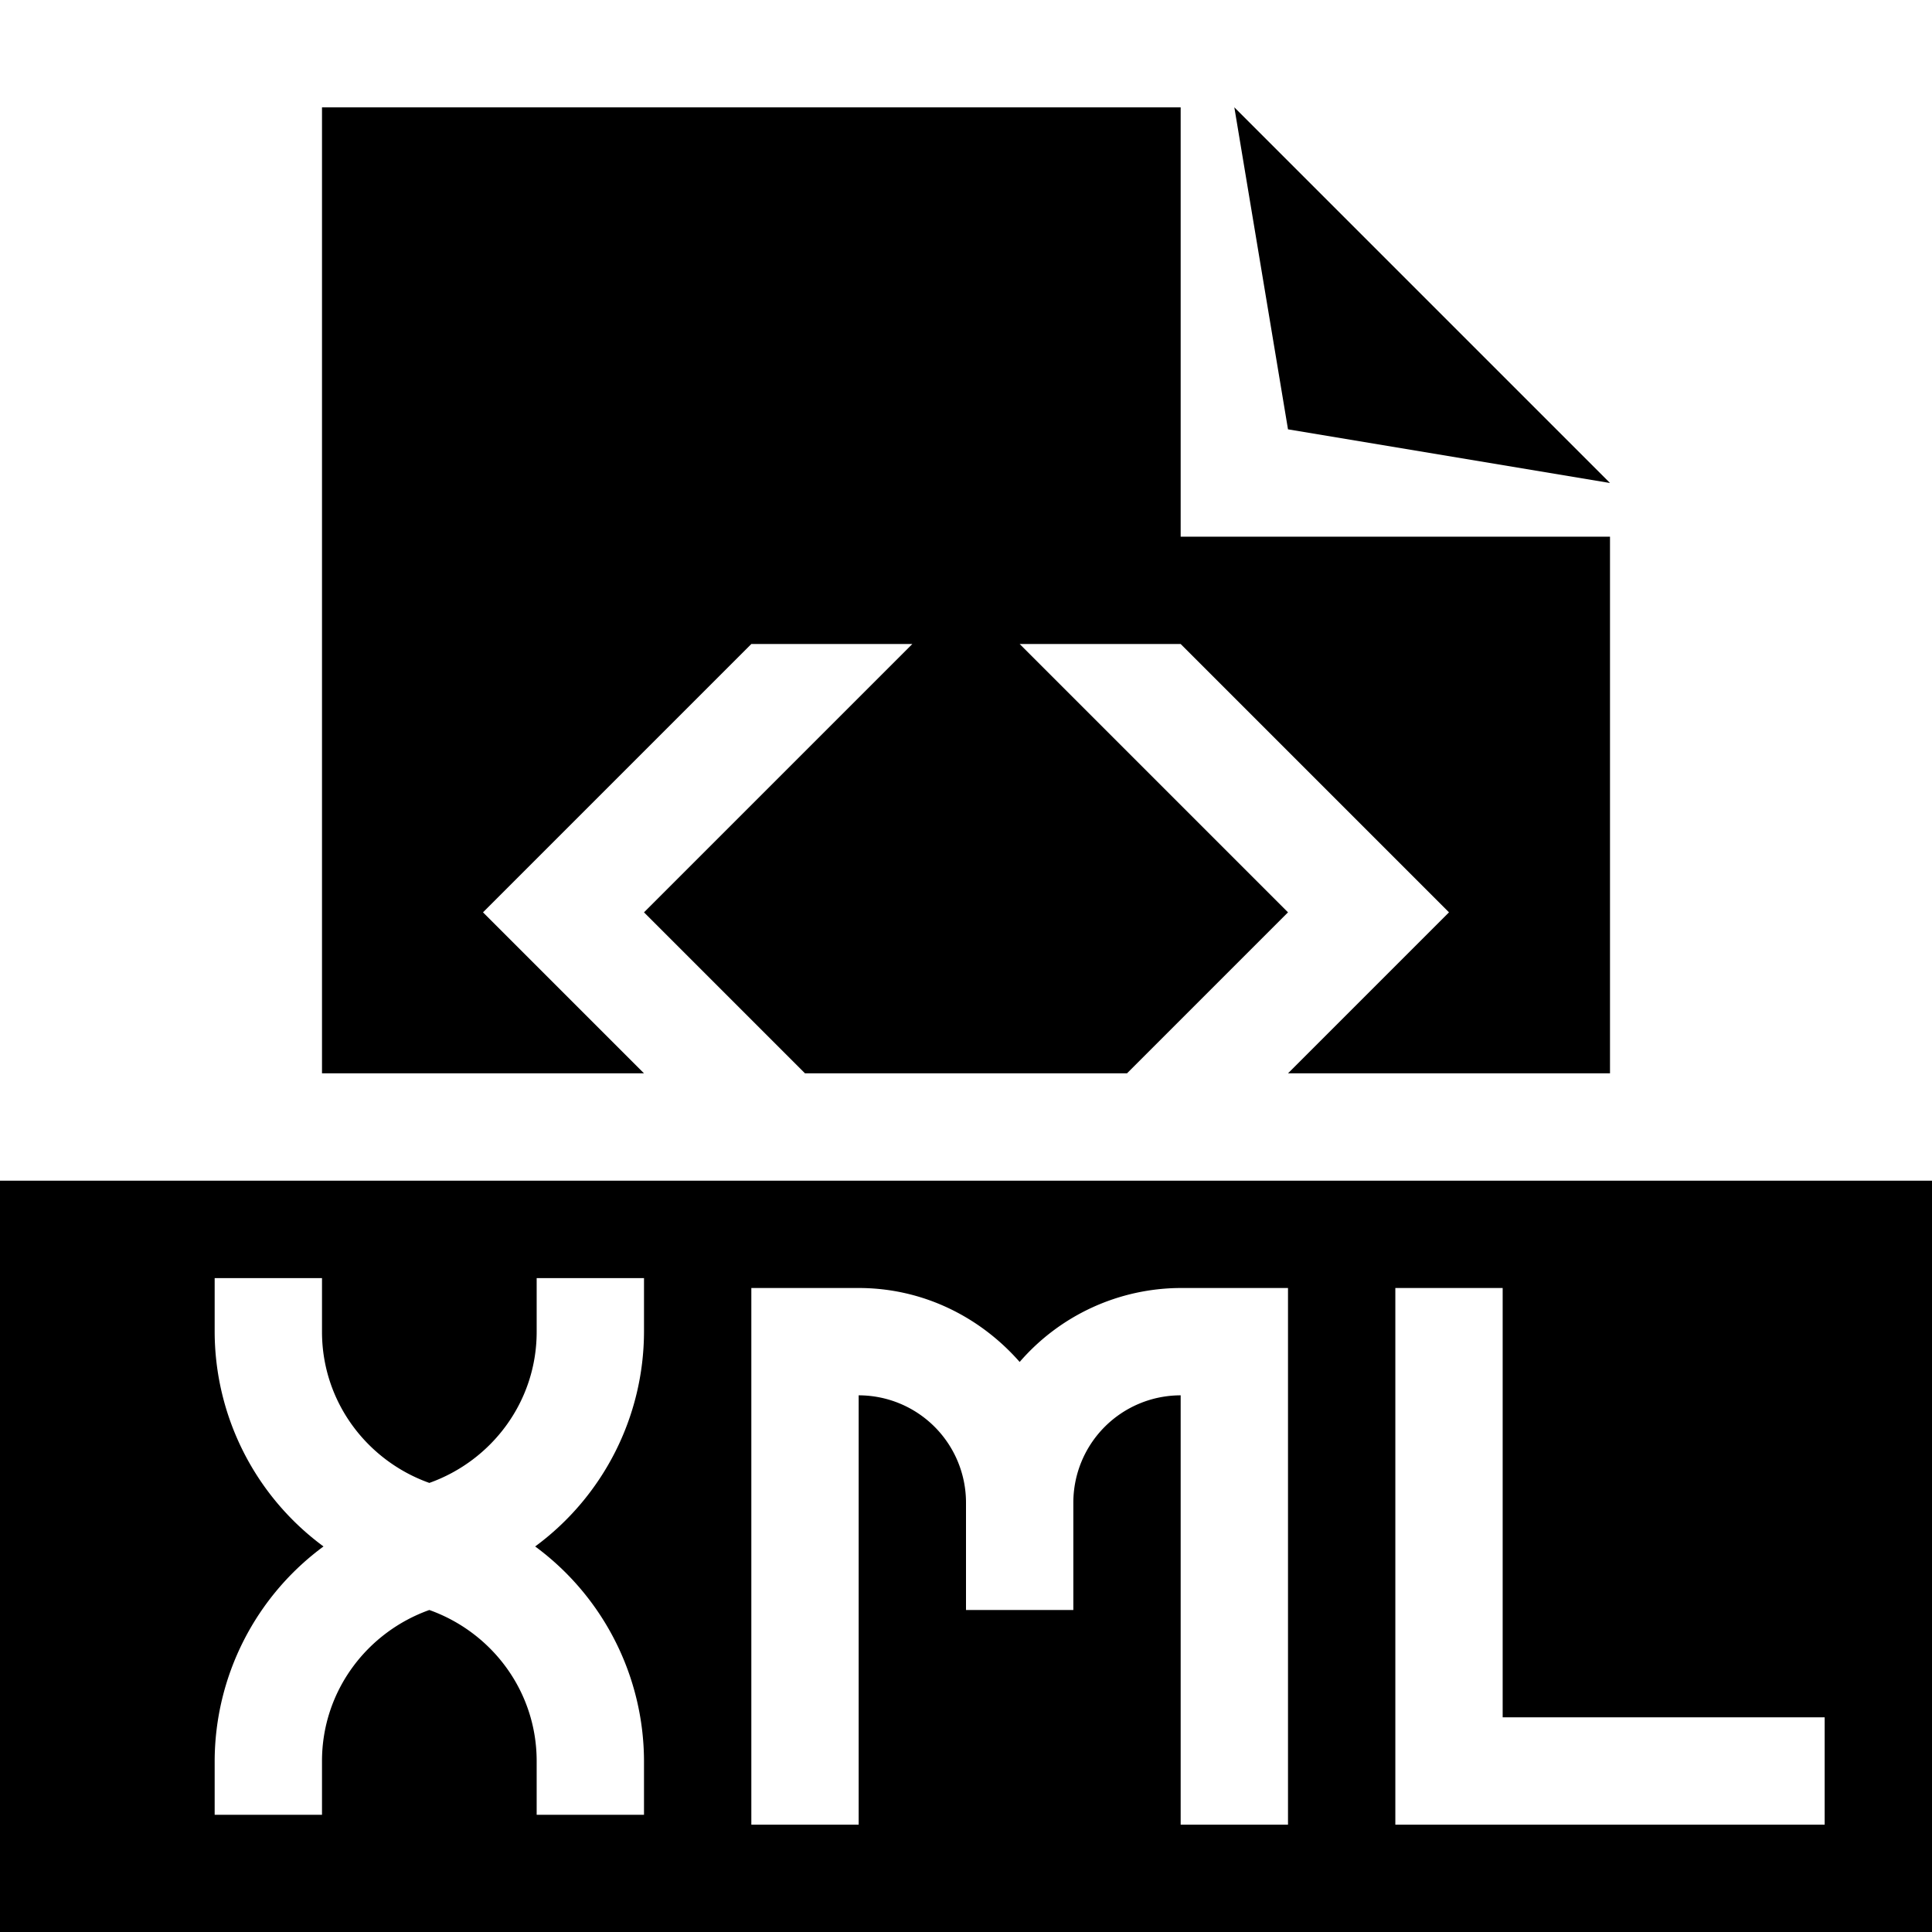
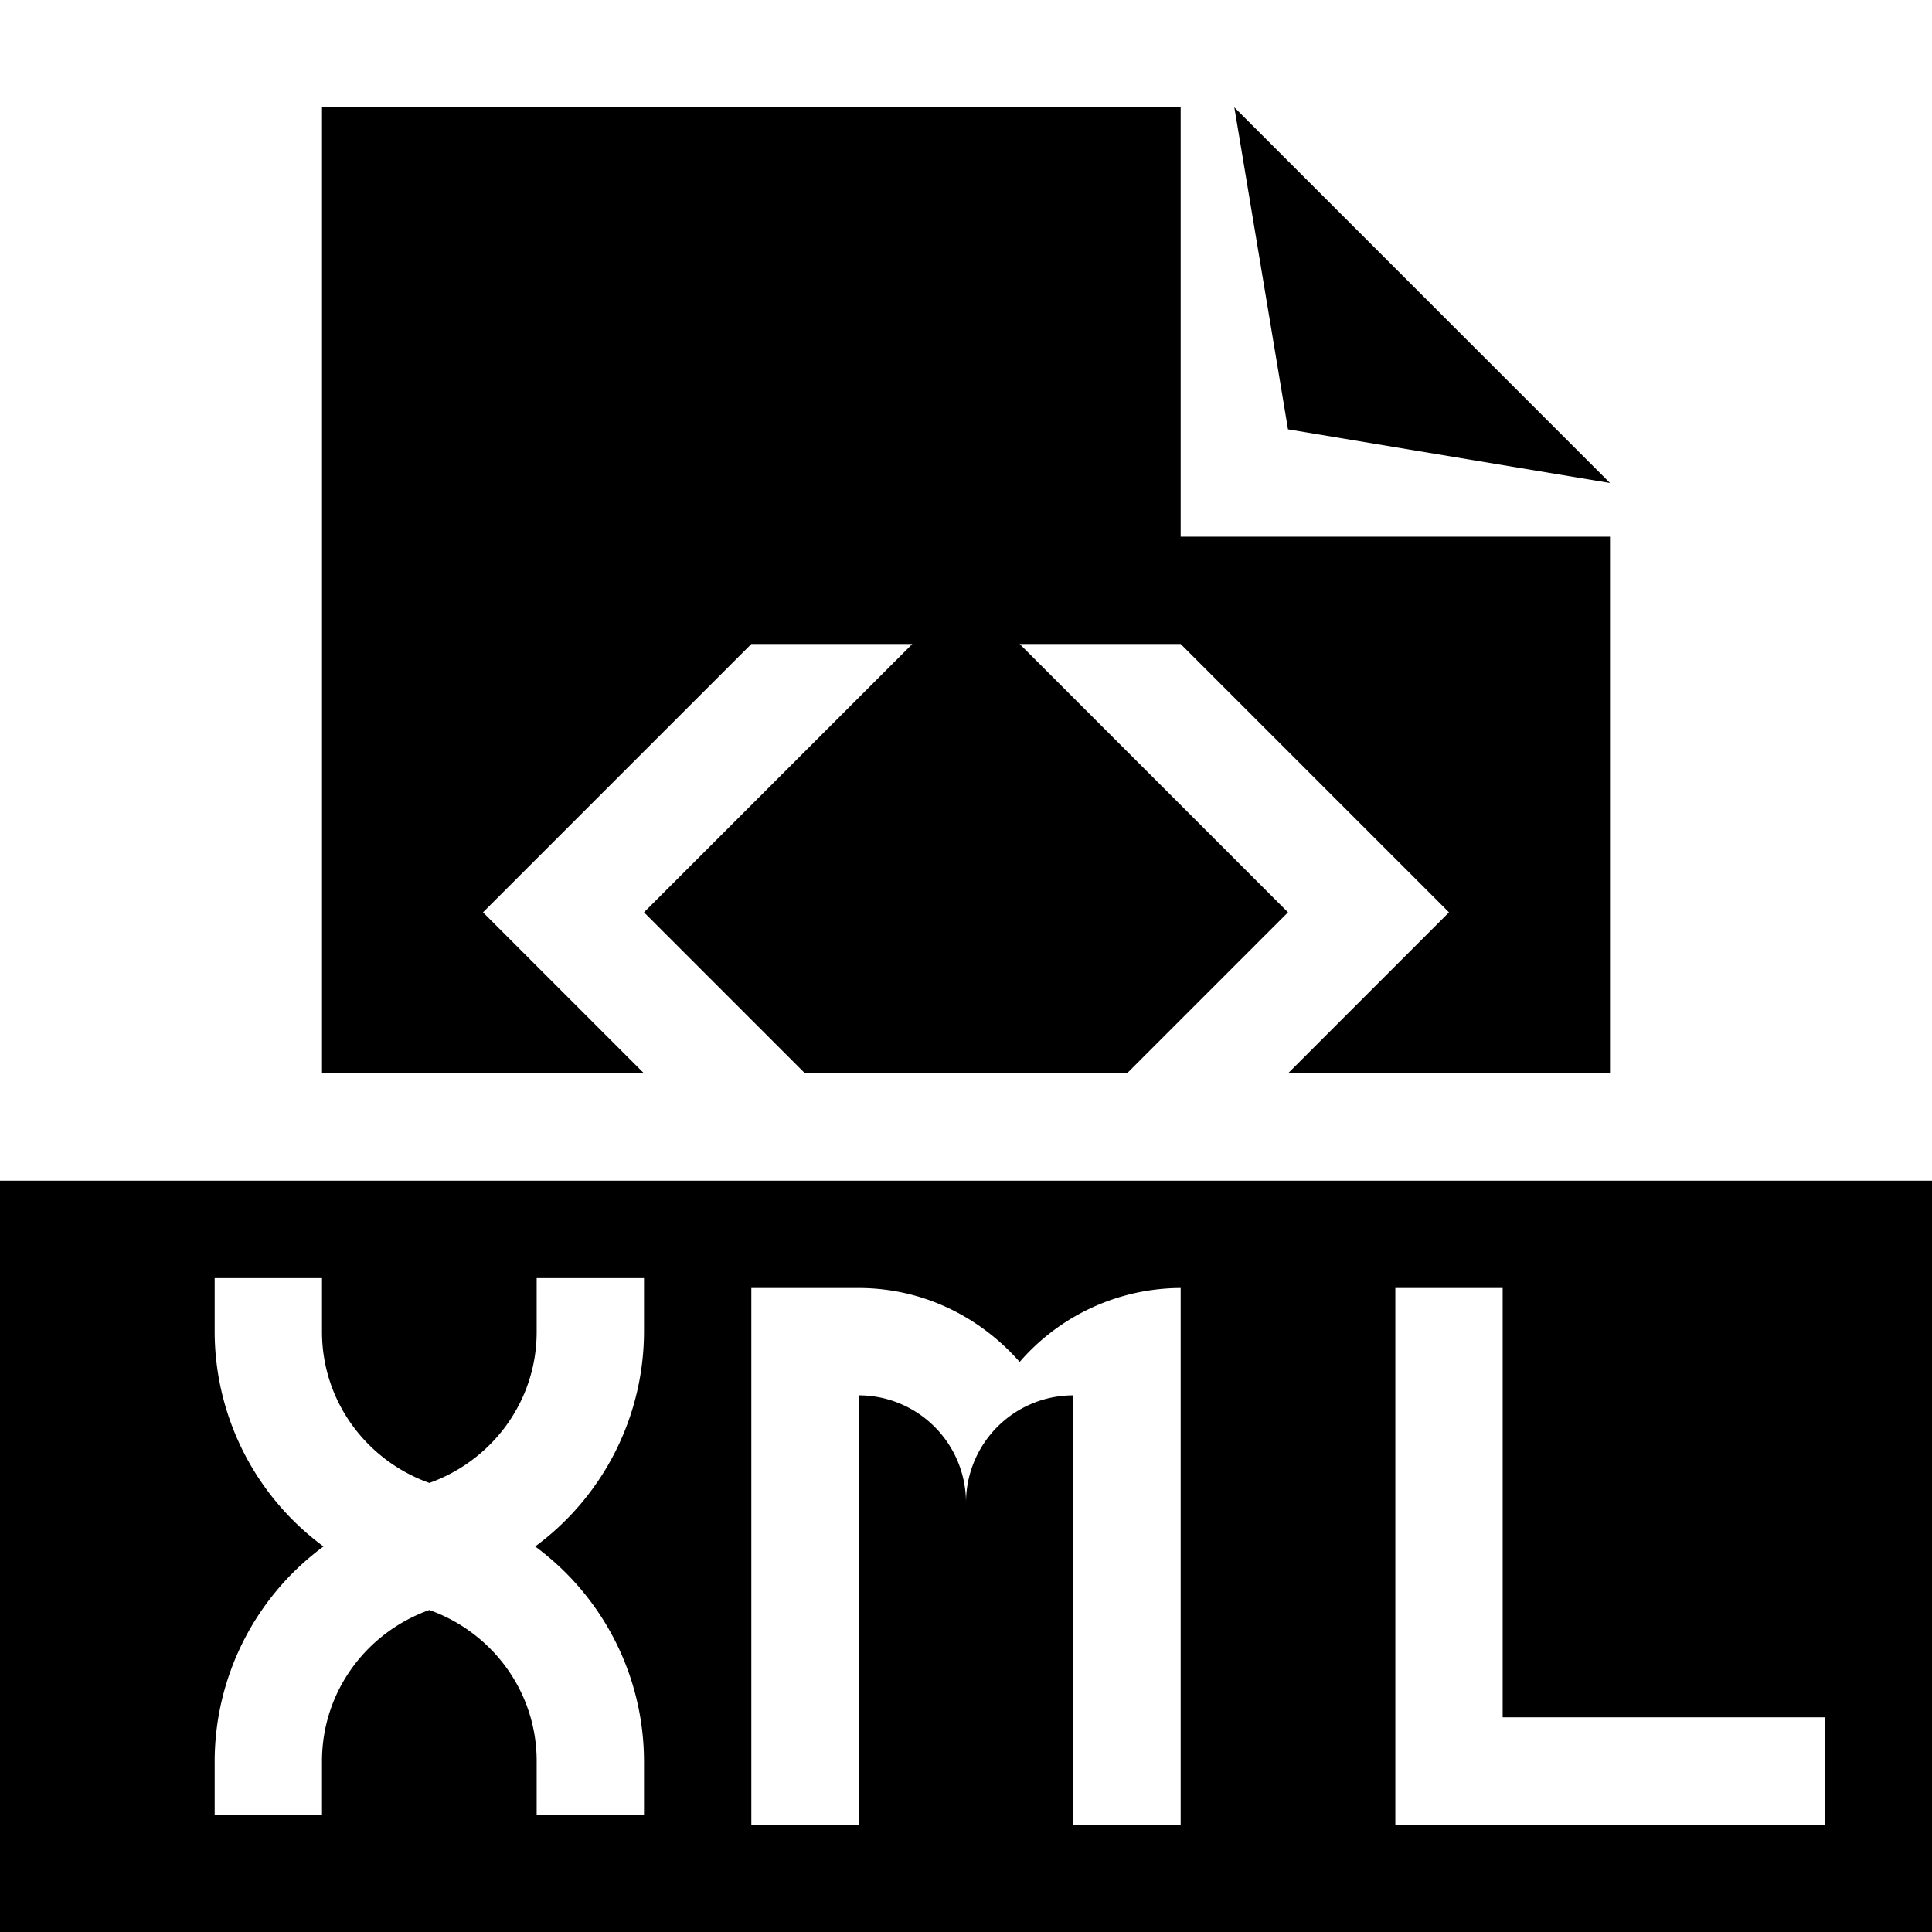
<svg xmlns="http://www.w3.org/2000/svg" height="18" viewBox="0 0 18 18" width="18">
-   <path d="M3 1v9h3L4.5 8.5 7 6h1.5L6 8.5 7.5 10h3L12 8.5 9.5 6H11l2.5 2.5L12 10h3V5h-4V1H3zm8.5 0l.5 3 3 .5L11.5 1zM0 11v7h18v-7H0zm2 .908h1v.5c0 .652.419 1.201 1 1.408.581-.207 1-.756 1-1.408v-.5h1v.5a2.49 2.49 0 0 1-1.014 2 2.49 2.49 0 0 1 1.014 2v.5H5v-.5c0-.652-.419-1.201-1-1.408-.581.207-1 .756-1 1.408v.5H2v-.5a2.49 2.49 0 0 1 1.014-2 2.49 2.49 0 0 1-1.014-2v-.5zM7 12h1c.601 0 1.133.271 1.5.689A1.991 1.991 0 0 1 11 12h1v5h-1v-4a1 1 0 0 0-1 1v1H9v-1a1 1 0 0 0-1-1v4H7v-5zm6 0h1v4h3v1h-4v-5z" />
+   <path d="M3 1v9h3L4.5 8.5 7 6h1.5L6 8.5 7.5 10h3L12 8.5 9.5 6H11l2.5 2.5L12 10h3V5h-4V1H3zm8.5 0l.5 3 3 .5L11.5 1zM0 11v7h18v-7H0zm2 .908h1v.5c0 .652.419 1.201 1 1.408.581-.207 1-.756 1-1.408v-.5h1v.5a2.49 2.49 0 0 1-1.014 2 2.49 2.49 0 0 1 1.014 2v.5H5v-.5c0-.652-.419-1.201-1-1.408-.581.207-1 .756-1 1.408v.5H2v-.5a2.49 2.49 0 0 1 1.014-2 2.49 2.49 0 0 1-1.014-2v-.5zM7 12h1c.601 0 1.133.271 1.5.689A1.991 1.991 0 0 1 11 12v5h-1v-4a1 1 0 0 0-1 1v1H9v-1a1 1 0 0 0-1-1v4H7v-5zm6 0h1v4h3v1h-4v-5z" />
</svg>